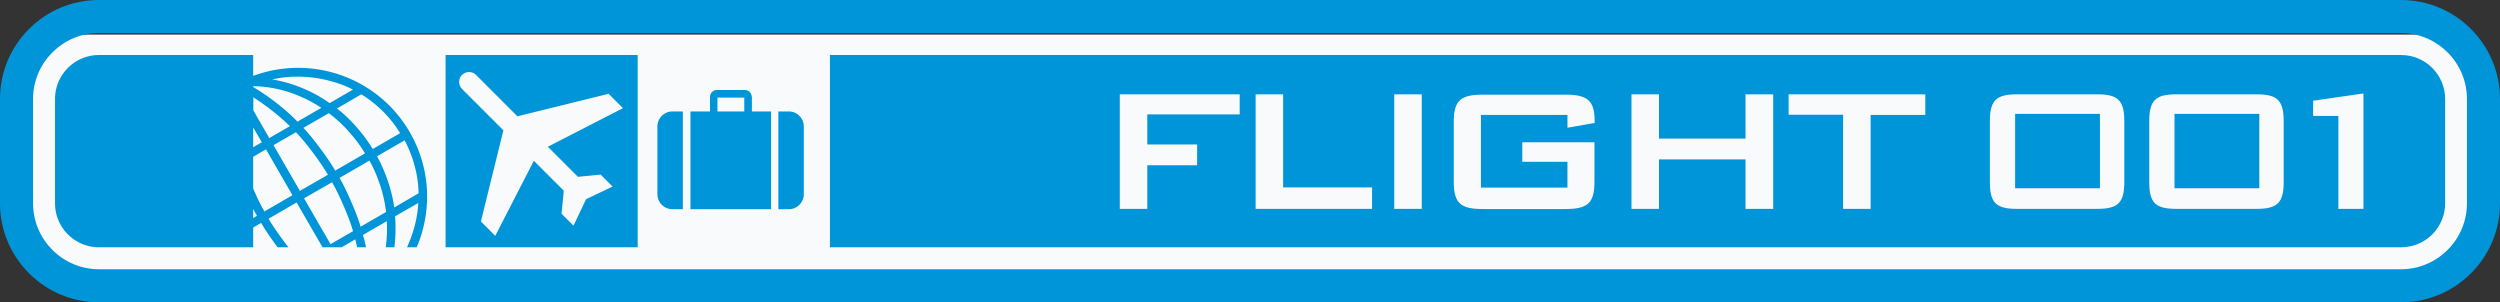
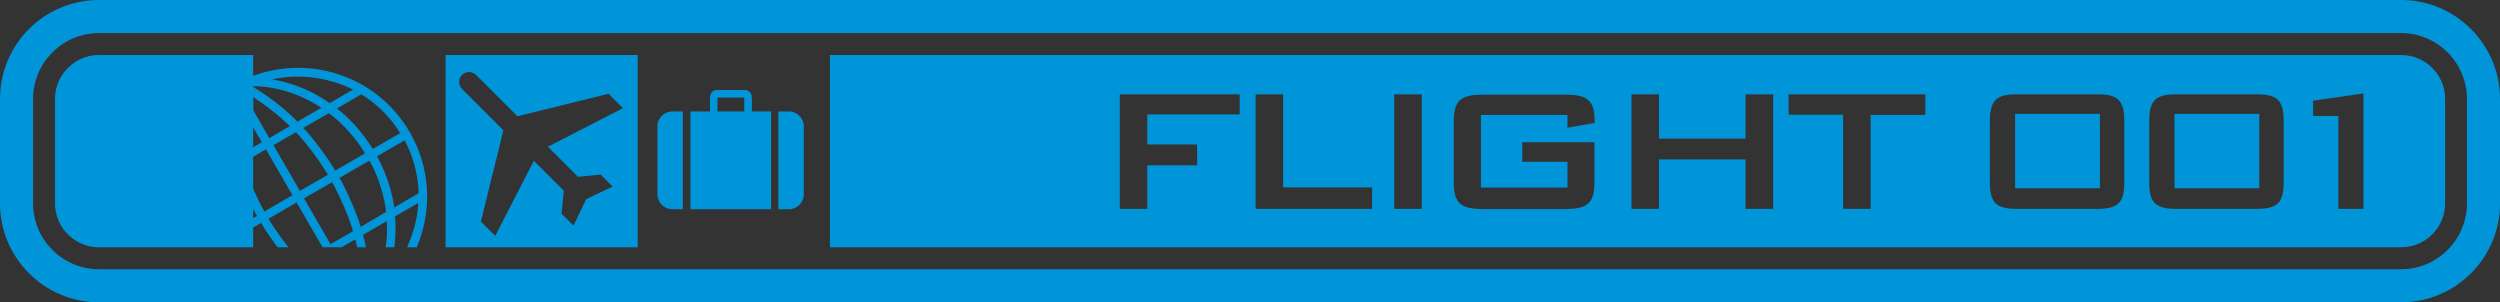
<svg xmlns="http://www.w3.org/2000/svg" id="_イヤー_2" viewBox="0 0 144.47 17.46">
  <rect x="0" y="0" width="144.47" height="17.46" fill="#333333" stroke="none" />
  <defs>
    <style>.cls-3{fill:#0095d9}</style>
  </defs>
  <g id="Design">
-     <path fill="#f9fafb" d="M143.36 13.43l-2.12 2.54H3.23l-1.91-1.48.43-11.01L3.44 2h137.59l2.33 1.27v10.16z" />
    <path d="M142.56 11.75c0 2.1-1.71 3.81-3.81 3.81H5.72c-2.1 0-3.81-1.71-3.81-3.81V5.72c0-2.1 1.71-3.81 3.81-3.81h133.03c2.1 0 3.81 1.71 3.81 3.81v6.03z" fill="none" />
    <path class="cls-3" d="M138.75 1.91c2.1 0 3.81 1.71 3.81 3.81v6.03c0 2.1-1.71 3.81-3.81 3.81H5.72c-2.1 0-3.81-1.71-3.81-3.81V5.72c0-2.1 1.71-3.81 3.81-3.81h133.03m0-1.91H5.72C2.56 0 0 2.56 0 5.72v6.03c0 3.15 2.56 5.72 5.72 5.72h133.03c3.15 0 5.72-2.56 5.72-5.72V5.72c0-3.15-2.56-5.72-5.72-5.72z" />
-     <path class="cls-3" d="M14.63 4.4V3.18H5.72c-1.4 0-2.54 1.14-2.54 2.54v6.03c0 1.4 1.14 2.54 2.54 2.54h8.91v-1.14l.46-.27c.21.37.58.91.95 1.41h.63c-.43-.55-.89-1.2-1.15-1.65l1.62-.94 1.5 2.59h1.1l.79-.46c.04.15.07.3.11.46h.51c-.05-.26-.11-.5-.18-.71l1.38-.8c.03.5.01 1.01-.06 1.51h.5c.07-.57.09-1.17.04-1.79l1.34-.77c-.03.75-.24 1.67-.65 2.56h.56c.89-2.08.82-4.54-.4-6.65-1.85-3.2-5.71-4.5-9.06-3.25zm8.5 3.29l-1.59.92c-.58-.95-1.37-1.81-2.07-2.34l1.41-.82c.91.56 1.7 1.35 2.24 2.24zM21.1 8.86l-1.73 1c-.39-.7-1.39-2.02-1.84-2.47L19 6.54c.78.57 1.58 1.46 2.09 2.32zm-.71-3.68l-1.34.78a8.073 8.073 0 00-3.32-1.37c1.73-.4 3.54 0 4.67.59zm-5.76-.2c1.46.02 2.81.51 3.94 1.25l-1.38.8c-.63-.67-1.74-1.53-2.56-2v-.05zm0 .64c.73.46 1.52 1.08 2.12 1.67l-1.19.69-.92-1.6v-.76zm0 1.74l.5.86-.5.29V7.36zm0 5.24v-.53c.08.15.15.29.22.4l-.22.13zm.65-.38c-.2-.34-.44-.83-.65-1.33V9.06l.74-.43 1.53 2.65-1.62.94zm.52-3.83l1.3-.75c.52.52 1.43 1.73 1.85 2.46l-1.62.93-1.53-2.65zm3.3 5.72l-1.53-2.65 1.62-.93c.42.73 1.02 2.12 1.21 2.83l-1.3.75zm1.74-1c-.16-.62-.81-2.14-1.22-2.83l1.73-1c.49.87.86 2.02.96 2.97l-1.47.85zm1.94-1.12c-.11-.87-.46-1.99-.99-2.96l1.59-.92c.49.91.79 1.99.81 3.06l-1.41.82zm15.21-4.68v3.91c0 .48.39.87.87.87h.6V6.44h-.6a.87.87 0 00-.87.87zm7.59-.87h-.6v5.65h.6c.48 0 .87-.39.87-.87V7.31a.87.87 0 00-.87-.87zm-2.14-.84c0-.22-.18-.4-.4-.4h-1.61c-.22 0-.4.18-.4.4v.84H39.9v5.65h4.66V6.44h-1.11V5.6zm-.43.84h-1.55v-.8h1.55v.8zM25.75 3.18v11.11h11.1V3.18h-11.1zm7.63 7.04l1.33-.13.69.69-1.53.73-.73 1.53-.69-.69.13-1.33-1.73-1.73-2.23 4.34-.83-.83 1.3-5.27-2.39-2.39a.58.58 0 010-.81.58.58 0 01.81 0l2.39 2.39 5.27-1.3.83.83-4.34 2.23 1.73 1.73zm92.28-3.64h4.9v4.3h-4.9zm-9.21 0h4.9v4.3h-4.9z" />
+     <path class="cls-3" d="M14.63 4.4V3.18H5.72c-1.4 0-2.54 1.14-2.54 2.54v6.03c0 1.4 1.14 2.54 2.54 2.54h8.91v-1.14l.46-.27c.21.37.58.91.95 1.41h.63c-.43-.55-.89-1.2-1.15-1.65l1.62-.94 1.5 2.59h1.1l.79-.46c.04.15.07.3.11.46h.51c-.05-.26-.11-.5-.18-.71l1.38-.8c.03.5.01 1.01-.06 1.51h.5c.07-.57.09-1.17.04-1.79l1.34-.77c-.03.75-.24 1.67-.65 2.56h.56c.89-2.08.82-4.54-.4-6.65-1.85-3.2-5.71-4.5-9.06-3.25zm8.5 3.29l-1.59.92c-.58-.95-1.37-1.81-2.07-2.34l1.41-.82c.91.56 1.7 1.35 2.24 2.24zM21.1 8.86l-1.73 1c-.39-.7-1.39-2.02-1.84-2.47L19 6.54c.78.57 1.58 1.46 2.09 2.32zm-.71-3.68l-1.34.78a8.073 8.073 0 00-3.32-1.37c1.73-.4 3.54 0 4.67.59zm-5.76-.2c1.46.02 2.81.51 3.94 1.25l-1.38.8c-.63-.67-1.74-1.53-2.56-2v-.05zm0 .64c.73.46 1.52 1.08 2.12 1.67l-1.19.69-.92-1.6v-.76zm0 1.74l.5.86-.5.29V7.36zm0 5.24v-.53c.08.15.15.29.22.4l-.22.13zm.65-.38c-.2-.34-.44-.83-.65-1.33V9.06l.74-.43 1.53 2.65-1.62.94zm.52-3.83l1.3-.75c.52.52 1.43 1.73 1.85 2.46l-1.62.93-1.53-2.65zm3.3 5.72l-1.53-2.65 1.62-.93c.42.73 1.02 2.12 1.21 2.83l-1.3.75zm1.74-1c-.16-.62-.81-2.14-1.22-2.83l1.73-1c.49.87.86 2.02.96 2.97zm1.94-1.12c-.11-.87-.46-1.99-.99-2.96l1.59-.92c.49.91.79 1.99.81 3.06l-1.41.82zm15.21-4.68v3.91c0 .48.39.87.87.87h.6V6.44h-.6a.87.87 0 00-.87.87zm7.59-.87h-.6v5.65h.6c.48 0 .87-.39.87-.87V7.31a.87.87 0 00-.87-.87zm-2.14-.84c0-.22-.18-.4-.4-.4h-1.61c-.22 0-.4.18-.4.4v.84H39.9v5.65h4.66V6.44h-1.11V5.6zm-.43.84h-1.55v-.8h1.55v.8zM25.75 3.18v11.11h11.1V3.18h-11.1zm7.63 7.04l1.33-.13.69.69-1.53.73-.73 1.53-.69-.69.13-1.33-1.73-1.73-2.23 4.34-.83-.83 1.3-5.27-2.39-2.39a.58.58 0 010-.81.58.58 0 01.81 0l2.39 2.39 5.27-1.3.83.83-4.34 2.23 1.73 1.73zm92.28-3.64h4.9v4.3h-4.9zm-9.21 0h4.9v4.3h-4.9z" />
    <path class="cls-3" d="M138.75 3.18H47.96v11.11h90.8c1.4 0 2.54-1.14 2.54-2.54V5.72c0-1.4-1.14-2.54-2.54-2.54zM71.64 6.61H66.3v1.74h2.88v1.2H66.3v2.52h-1.59V5.45h6.93V6.6zm7.65 5.46h-6.73V5.45h1.59v5.38h5.14v1.24zm2.87 0h-1.59V5.45h1.59v6.62zm9.97-4.96l-1.55.27v-.74h-5v4.2h5V9.35h-2.61V8.22h4.17v2.3c0 1.24-.41 1.56-1.7 1.56H85.7c-1.28 0-1.69-.32-1.69-1.56V7.03c0-1.24.41-1.56 1.7-1.56h4.74c1.25 0 1.7.31 1.7 1.5v.15zm10.34 4.96h-1.6V9.21h-5v2.86h-1.59V5.45h1.59v2.56h5V5.45h1.6v6.62zm8.79-5.43h-3.16v5.43h-1.59V6.63h-3.15V5.45h7.9v1.18zm11.5 3.87c0 1.21-.36 1.56-1.57 1.56h-4.63c-1.21 0-1.57-.34-1.57-1.56V7.02c0-1.22.36-1.57 1.57-1.57h4.63c1.21 0 1.57.35 1.57 1.57v3.49zm9.21 0c0 1.21-.36 1.56-1.57 1.56h-4.63c-1.21 0-1.57-.34-1.57-1.56V7.02c0-1.22.36-1.57 1.57-1.57h4.63c1.21 0 1.57.35 1.57 1.57v3.49zm4.61 1.56h-1.45V6.7h-1.46v-.88l2.91-.42v6.67z" />
  </g>
</svg>